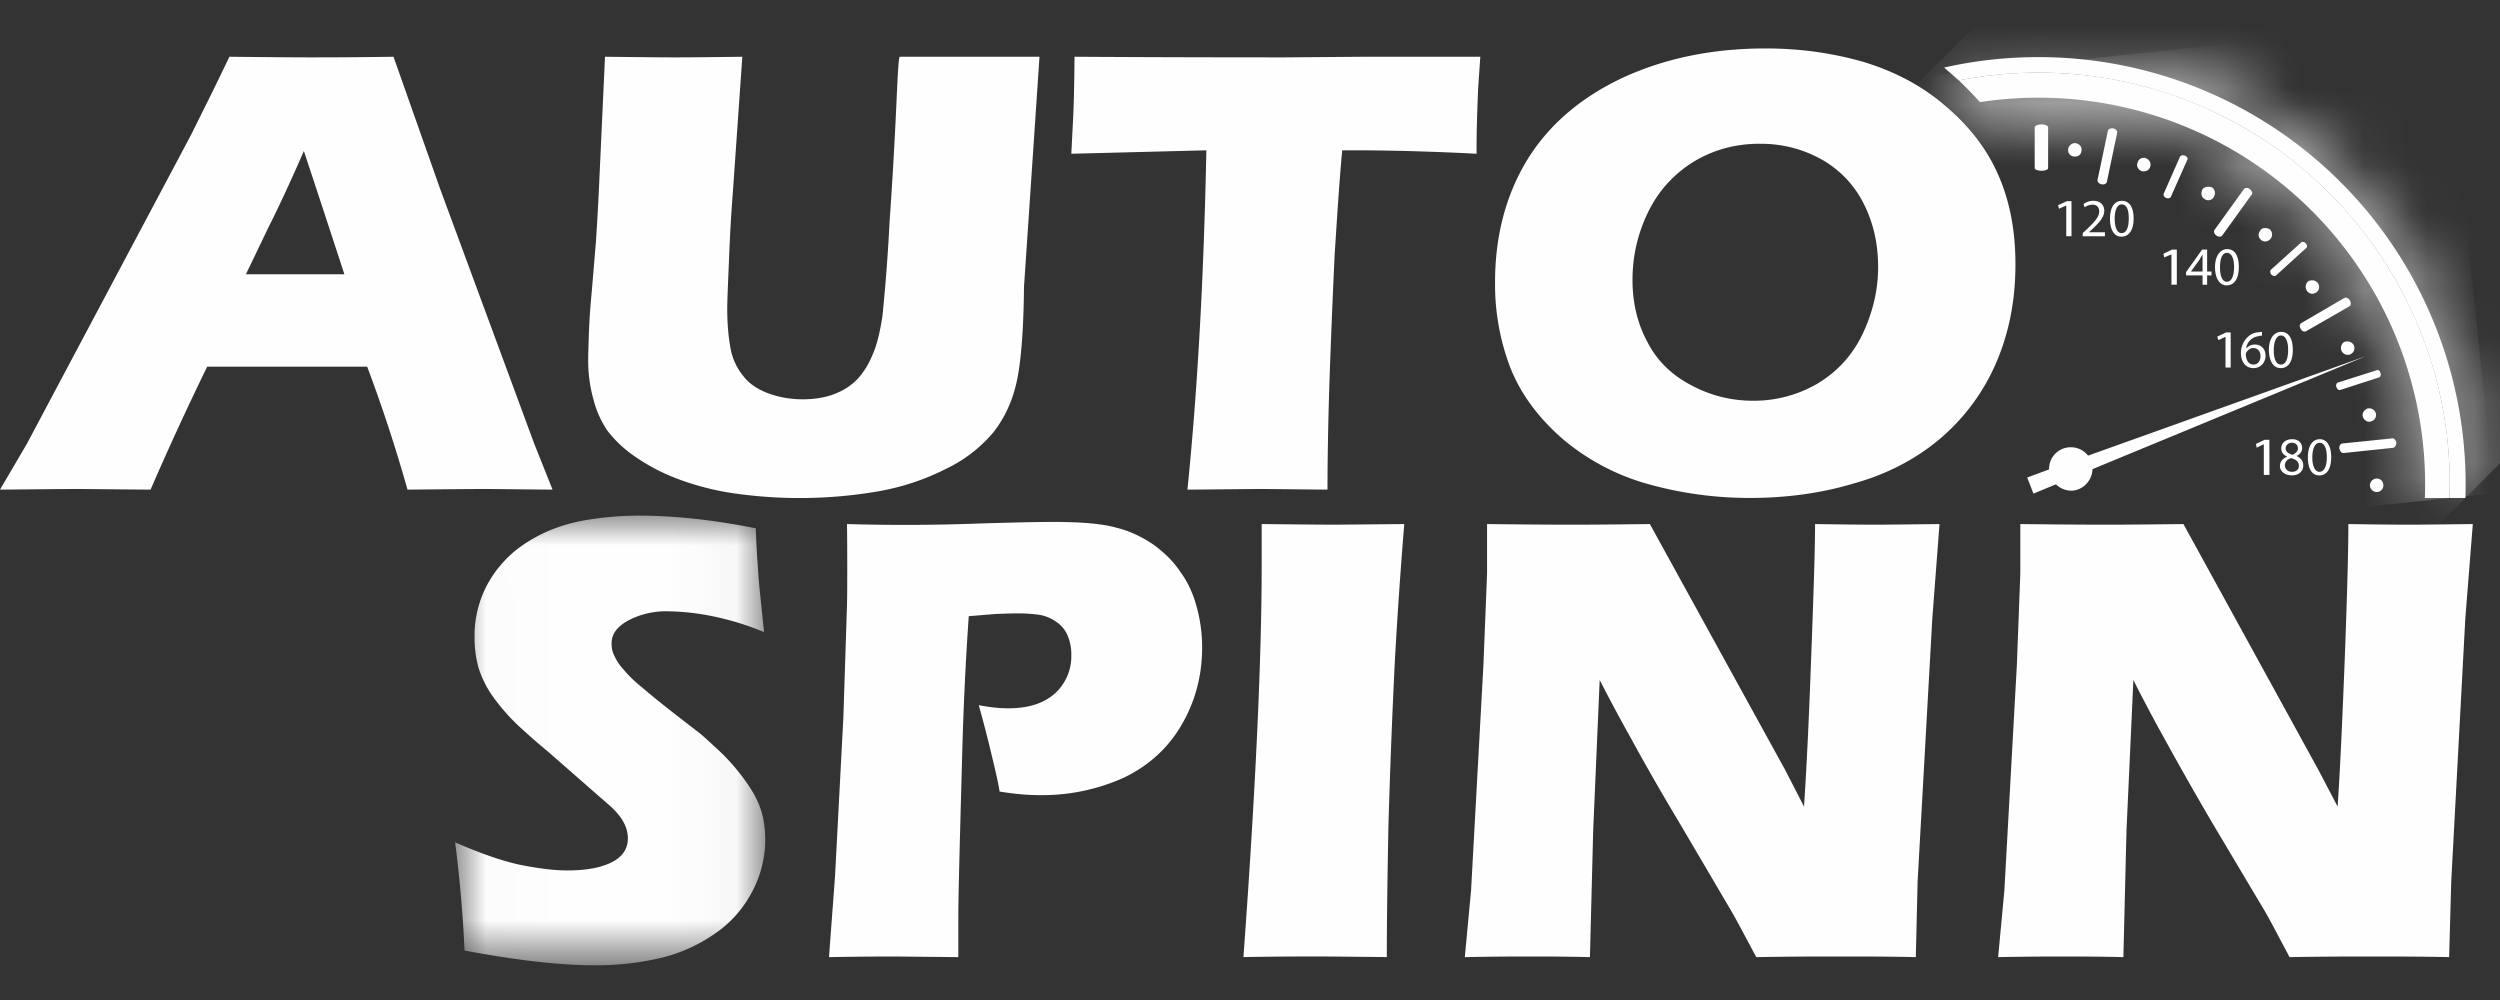
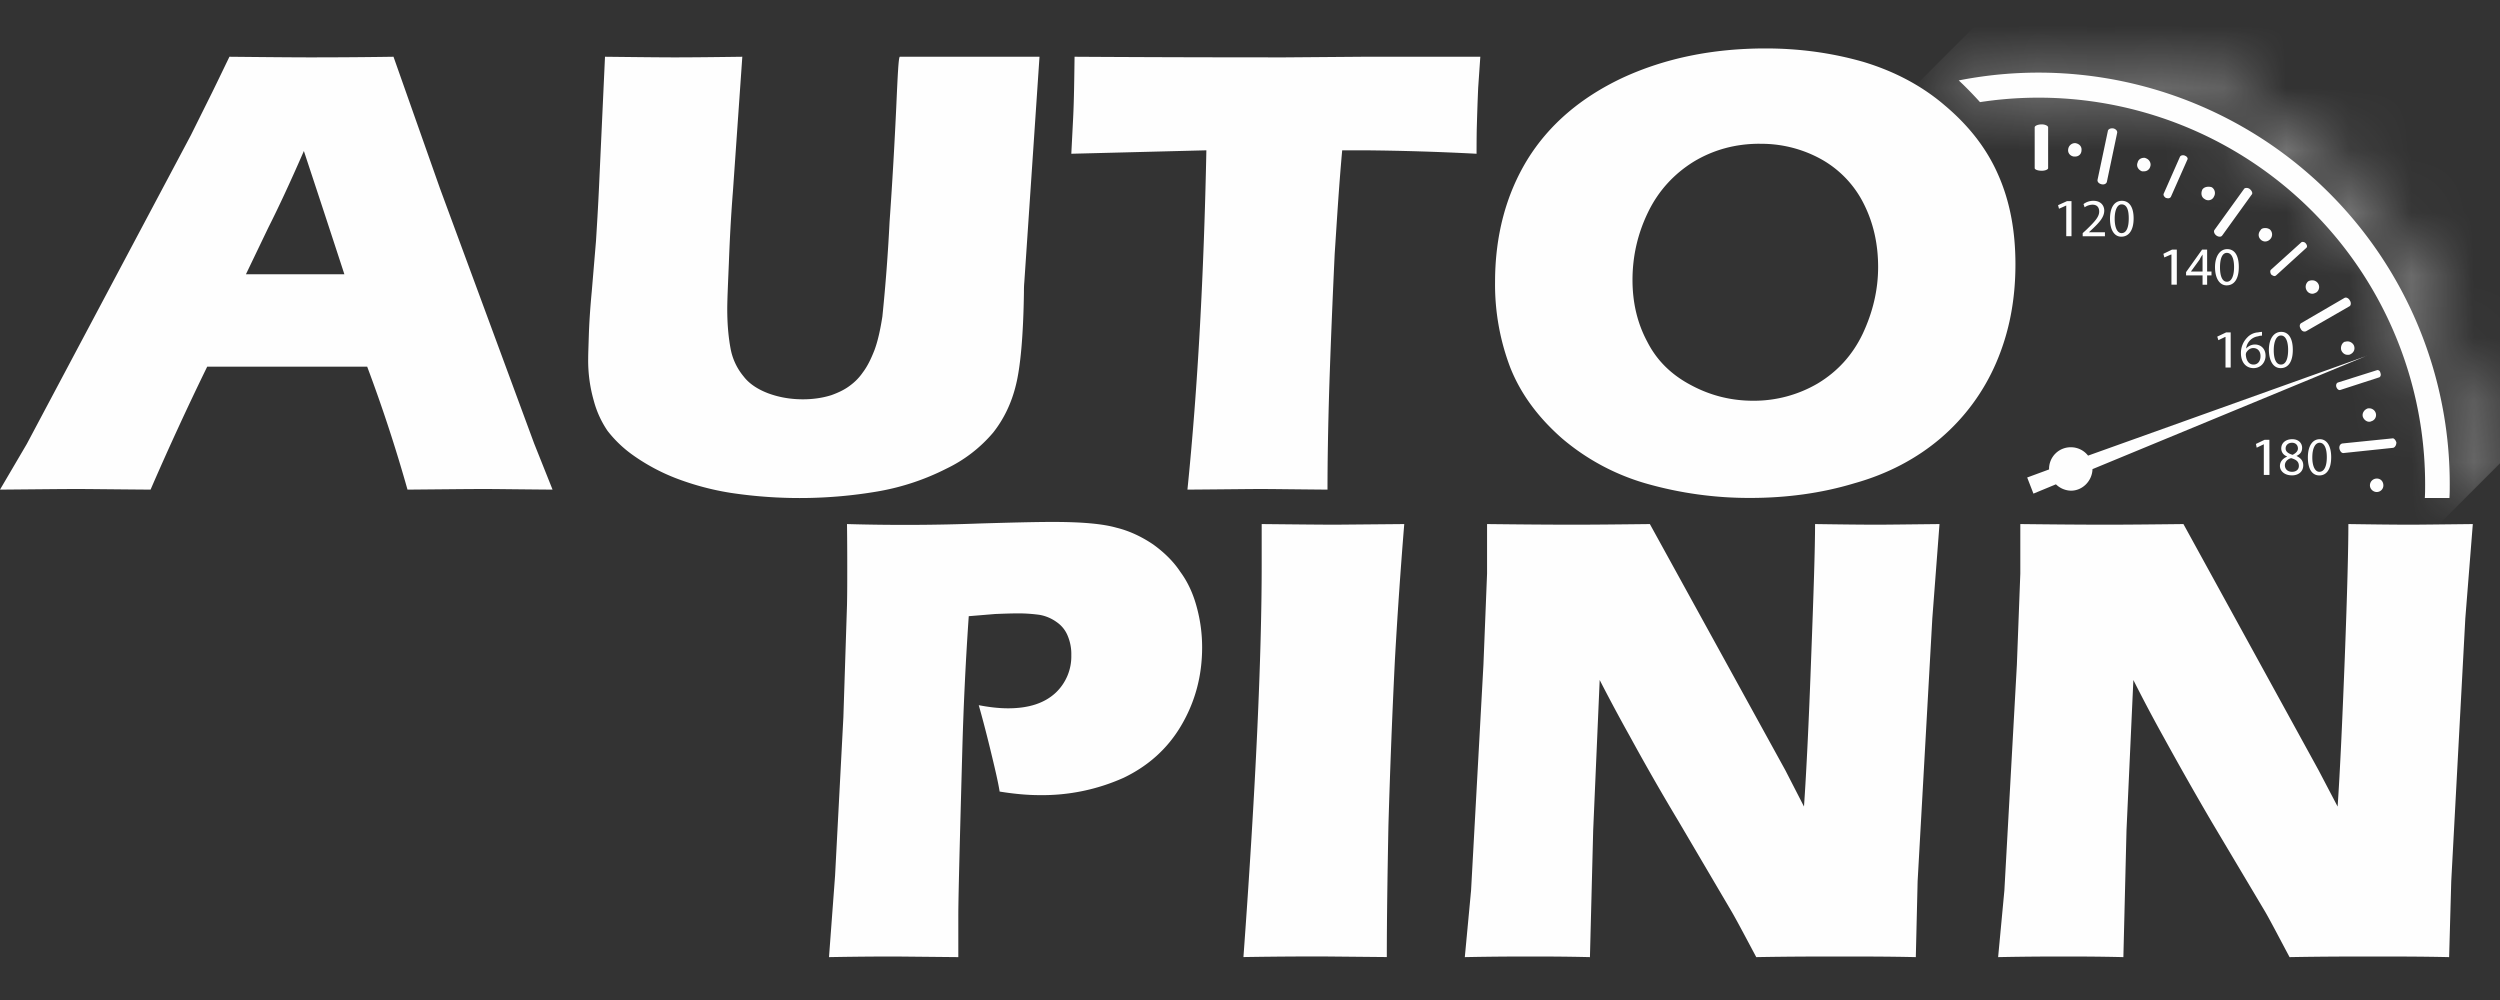
<svg xmlns="http://www.w3.org/2000/svg" xmlns:xlink="http://www.w3.org/1999/xlink" width="40" height="16" viewBox="0 0 40 16">
  <rect x="0" y="0" width="40" height="16" fill="#333333" stroke="none" />
  <defs>
    <path id="a" d="M.009.028h4.96v7.195H.01z" />
-     <path id="c" d="M.009.139c.11.101.222.217.34.347A6.185 6.185 0 0 1 7.47 6.6c-.001.07-.001.148-.006.219h.394c.006-.07.006-.15.006-.22A6.58 6.58 0 0 0 .009.14z" />
-     <path id="e" d="M.022.181c.071.063.155.13.236.207a6.58 6.58 0 0 1 7.856 6.461c0 .07 0 .148-.006.219h.254c.005-.07.005-.149.005-.22A6.83 6.83 0 0 0 1.537.015 6.85 6.85 0 0 0 .023.181z" />
+     <path id="e" d="M.022.181c.071.063.155.13.236.207a6.58 6.58 0 0 1 7.856 6.461c0 .07 0 .148-.006.219h.254A6.83 6.83 0 0 0 1.537.015 6.85 6.85 0 0 0 .023.181z" />
  </defs>
  <g fill="none" fill-rule="evenodd">
    <path fill="#FEFEFE" d="M3.935 4.388H5.51a464.72 464.72 0 0 0-.648-1.972c-.217.498-.407.906-.567 1.222l-.36.75zM0 7.834l.429-.731 2.625-4.94.277-.557c.081-.16.193-.395.34-.698.595.006 1.03.01 1.3.01.476 0 .923-.004 1.325-.01l.745 2.111 1.505 4.076.295.739c-.588-.005-.94-.01-1.071-.01-.28 0-.7.005-1.25.01a24.476 24.476 0 0 0-.645-1.967h-2.56a48.256 48.256 0 0 0-.906 1.967c-.632-.005-1.017-.01-1.16-.01-.259 0-.672.005-1.249.01zM9.68.908c.533.006.901.01 1.113.01.274 0 .637-.004 1.084-.01l-.15 2.15c-.033.413-.052.797-.065 1.147-.015.356-.026.601-.026.74 0 .253.021.464.055.642a.97.97 0 0 0 .207.436c.091.12.235.212.407.275.173.062.355.091.541.091.164 0 .319-.023.457-.067.11-.04.212-.087.3-.155a.87.87 0 0 0 .204-.211c.071-.094.128-.21.186-.358.052-.142.091-.316.125-.533a28.8 28.8 0 0 0 .115-1.513c.047-.666.081-1.28.107-1.836.024-.539.037-.808.058-.808h2.234l-.243 3.606c-.006.065-.006.12-.006.161-.01.706-.057 1.205-.13 1.492-.071.29-.196.544-.363.755a2.253 2.253 0 0 1-.745.575 3.87 3.87 0 0 1-1.103.366 7.408 7.408 0 0 1-2.35.023 4.363 4.363 0 0 1-.879-.235 3.155 3.155 0 0 1-.682-.366 1.918 1.918 0 0 1-.41-.391 1.573 1.573 0 0 1-.22-.481 2.335 2.335 0 0 1-.09-.677c0-.076.005-.201.01-.365.005-.163.018-.403.047-.706l.068-.81c.013-.217.034-.533.052-.946L9.68.908zM18.999 7.834c.167-1.643.263-3.456.303-5.429l-2.161.055.029-.567c.015-.298.018-.63.023-.985.962.006 2.083.01 3.365.01l1.252-.01h1.875l-.034.494c-.012.269-.018.491-.023.663-.003.173-.003.306-.003.395a40.9 40.9 0 0 0-1.794-.055h-.356c-.054.596-.086 1.147-.12 1.656-.034.724-.063 1.43-.086 2.117-.021.682-.029 1.233-.029 1.656-.554-.005-.912-.01-1.071-.01-.149 0-.541.005-1.17.01M28.153 2.3c-.387 0-.74.097-1.056.288-.31.193-.556.457-.723.797-.167.34-.254.705-.254 1.094 0 .361.076.69.236.988.151.298.383.528.7.695.316.17.648.25.997.25a2.02 2.02 0 0 0 1.033-.278c.316-.191.556-.455.718-.795.16-.342.246-.698.246-1.066 0-.366-.074-.7-.225-1.003a1.668 1.668 0 0 0-.674-.716 1.974 1.974 0 0 0-.998-.253M28.25.775c.538 0 1.055.07 1.56.214.498.15.94.381 1.313.703.38.321.664.684.847 1.102.186.419.277.894.277 1.435 0 .572-.1 1.09-.306 1.57a3.305 3.305 0 0 1-.888 1.21c-.384.328-.849.574-1.382.723-.528.16-1.09.235-1.67.235a6.004 6.004 0 0 1-1.643-.225 3.606 3.606 0 0 1-1.366-.728c-.39-.343-.661-.716-.826-1.129a3.729 3.729 0 0 1-.245-1.371c0-.745.175-1.398.514-1.955.345-.561.855-.998 1.526-1.314.677-.313 1.44-.47 2.289-.47" />
    <g transform="translate(7.273 8.222)">
      <mask id="b" fill="#fff">
        <use xlink:href="#a" />
      </mask>
-       <path fill="#FEFEFE" d="M.16 6.987a21.31 21.31 0 0 0-.151-1.732c.384.168.718.288 1.021.356.293.06.551.094.776.094.293 0 .528-.042.703-.128.175-.086.264-.217.264-.384 0-.058-.01-.11-.027-.165a.721.721 0 0 0-.093-.177 1.3 1.3 0 0 0-.207-.215L1.49 3.8a11.114 11.114 0 0 1-.465-.407 3.236 3.236 0 0 1-.423-.486 1.656 1.656 0 0 1-.22-.45 1.805 1.805 0 0 1-.062-.49A1.724 1.724 0 0 1 .75.806C.9.628 1.094.48 1.334.353c.235-.123.499-.209.766-.253A5.07 5.07 0 0 1 2.95.028c.57 0 1.194.068 1.87.203.006.23.02.445.035.643.008.191.047.533.097 1.017a4.512 4.512 0 0 0-.852-.259 3.854 3.854 0 0 0-.671-.073 1.3 1.3 0 0 0-.654.149c-.175.096-.263.217-.263.365 0 .068.01.128.044.196a.813.813 0 0 0 .154.228c.07.086.167.18.293.282.12.104.31.259.569.46l.371.287c.105.092.22.198.35.321.126.126.23.251.322.371.086.12.162.23.211.335.052.102.086.203.11.308a1.77 1.77 0 0 1-.183 1.2 1.84 1.84 0 0 1-.624.68 2.53 2.53 0 0 1-.878.375 4.527 4.527 0 0 1-1.011.107C1.69 7.223 1 7.144.16 6.987" mask="url(#b)" />
    </g>
    <path fill="#FEFEFE" d="M13.264 15.314l.097-1.301.133-2.537.058-1.795c.004-.199.004-.39.004-.58 0-.146 0-.384-.004-.716a31.876 31.876 0 0 0 2.145-.01c.456-.013.84-.024 1.151-.024.458 0 .792.029 1.014.092.214.052.413.149.59.269.173.125.322.269.432.436.12.162.206.35.263.562.058.212.087.426.087.648 0 .454-.11.867-.332 1.246-.22.376-.533.653-.925.841a3.178 3.178 0 0 1-1.348.277c-.183 0-.394-.018-.635-.057-.024-.155-.08-.39-.154-.695-.076-.311-.138-.539-.18-.687.149.028.305.05.47.05.34 0 .588-.087.763-.251a.8.8 0 0 0 .248-.599.75.75 0 0 0-.057-.308.489.489 0 0 0-.178-.222.662.662 0 0 0-.27-.115 2.526 2.526 0 0 0-.331-.024c-.123 0-.253.005-.381.01l-.424.035a51.648 51.648 0 0 0-.104 2.173c-.04 1.458-.063 2.33-.063 2.62v.662l-1.013-.01c-.145 0-.494 0-1.056.01M19.895 15.314c.198-2.72.292-4.807.292-6.276v-.653c.586.006.985.01 1.181.01l1.1-.01a87.44 87.44 0 0 0-.149 2.163c-.047.946-.08 1.835-.104 2.655-.016.825-.026 1.525-.026 2.11l-1.046-.01c-.2 0-.614 0-1.248.01M23.437 15.314l.1-1.066.198-3.613.058-1.458v-.792c.522.006.987.01 1.395.01.285 0 .687-.004 1.21-.01l2.168 3.94.298.58c.039-.57.078-1.366.115-2.393.039-1.03.062-1.735.062-2.127.413.006.75.01 1.004.01.114 0 .44-.004.987-.01l-.115 1.51-.235 4.204-.029 1.215c-.441-.01-.854-.01-1.233-.01-.316 0-.763 0-1.32.01-.177-.332-.305-.575-.391-.724l-.85-1.445a38.372 38.372 0 0 1-.778-1.358 28.93 28.93 0 0 1-.486-.907l-.104 2.404-.052 2.03c-.418-.01-.735-.01-.962-.01-.185 0-.53 0-1.04.01M31.97 15.314l.1-1.066.2-3.613.055-1.458v-.792c.523.006.988.01 1.39.01.287 0 .7-.004 1.22-.01l2.163 3.94.304.58c.039-.57.075-1.366.115-2.393.039-1.03.057-1.735.057-2.127.418.006.747.01.998.01.115 0 .447-.004.993-.01l-.12 1.51-.225 4.204-.034 1.215c-.442-.01-.855-.01-1.233-.01-.316 0-.758 0-1.32.01-.177-.332-.303-.575-.389-.724l-.86-1.445a56.766 56.766 0 0 1-.77-1.358 24.592 24.592 0 0 1-.48-.907l-.11 2.404-.05 2.03c-.42-.01-.742-.01-.96-.01-.187 0-.537 0-1.044.01M37.872 5.692L33.409 7.29a.348.348 0 0 0-.274-.134.346.346 0 0 0-.35.345v.01l-.35.129.1.258.36-.149a.356.356 0 0 0 .24.102c.188 0 .34-.159.345-.345l4.392-1.815zM37.443 6.24c-.023.005-.047-.01-.062-.05-.008-.028 0-.06.026-.07l.621-.196c.021-.01.055.008.058.042.016.034 0 .068-.023.073l-.62.201M37.493 7.249c-.029 0-.053-.029-.063-.073-.005-.04.013-.076.052-.081l.797-.081c.024-.006.052.028.063.065 0 .045-.023.078-.05.086l-.799.084M36.897 5.3c-.034.013-.068 0-.086-.04-.023-.033-.018-.075.008-.09l.692-.403c.029-.016.068.005.086.04.024.035.019.08-.005.093l-.695.4M35.554 3.769c-.015.024-.057.024-.091 0-.034-.024-.05-.068-.03-.092l.471-.653c.013-.023.063-.023.092 0 .037.03.052.073.029.092l-.47.653M33.71 2.91c-.008.028-.042.049-.086.038-.042-.01-.07-.039-.063-.073l.165-.78c.005-.03.046-.048.09-.04.038.01.066.04.058.073l-.164.781M32.67 1.99c-.065 0-.115.023-.115.047v.653c0 .023.05.042.115.042.05 0 .1-.019.1-.042v-.653c0-.024-.05-.047-.1-.047M36.845 3.87c-.01 0-.02.003-.026.009l-.483.436c-.019.016-.013.055.005.079.018.012.034.023.052.023.01 0 .016-.005.024-.01l.48-.437c.024-.018.018-.047-.005-.076a.06.06 0 0 0-.047-.023M34.93 2.484c-.024 0-.04.007-.05.023l-.26.59c-.012.024.007.053.036.071.01 0 .02.005.034.005a.05.05 0 0 0 .044-.023l.264-.596c.013-.018-.005-.052-.04-.063-.01-.007-.023-.007-.028-.007M38.032 7.657h-.006a.109.109 0 0 0-.107.11c0 .057.052.105.107.105a.105.105 0 0 0 .108-.104c0-.067-.046-.111-.102-.111M37.906 6.533h-.015c-.059.015-.1.074-.087.13.012.045.056.085.102.085.007 0 .025 0 .028-.006a.104.104 0 0 0 .08-.126.11.11 0 0 0-.108-.083M37.561 5.462c-.018 0-.033.006-.046.006-.05.022-.074.095-.05.146.022.041.056.063.096.063.016 0 .028 0 .04-.006.062-.028.084-.085.062-.143a.117.117 0 0 0-.102-.066M37 4.485a.138.138 0 0 0-.067.015.114.114 0 0 0-.02.156.104.104 0 0 0 .088.044c.015 0 .04-.01.062-.022a.106.106 0 0 0 .021-.15.111.111 0 0 0-.083-.043M36.243 3.649c-.028 0-.06.006-.075.035-.04.047-.04.11.006.152a.104.104 0 0 0 .069.028.111.111 0 0 0 .078-.035.109.109 0 0 0-.003-.158.128.128 0 0 0-.075-.022M35.333 2.988c-.041 0-.076.016-.095.044-.028.06-.016.124.035.152a.097.097 0 0 0 .06.02.097.097 0 0 0 .091-.06.11.11 0 0 0-.034-.147c-.022-.009-.041-.009-.057-.009M34.306 2.525c-.053 0-.094.029-.104.076-.025.057.01.118.07.14h.034a.1.1 0 0 0 .098-.076c.019-.05-.013-.114-.07-.133-.012-.007-.021-.007-.028-.007M33.2 2.29a.11.11 0 0 0-.109.098c-.01.06.034.111.094.117h.016c.053 0 .1-.034.103-.097.007-.058-.028-.105-.097-.118h-.006M33.144 3.218h-.072l-.143.065.015.057.116-.052v.491h.084zM33.496 3.213a.261.261 0 0 0-.16.052l.018.052a.225.225 0 0 1 .126-.042c.08 0 .107.052.107.11 0 .08-.062.154-.206.292l-.058.053v.05h.356v-.064h-.256l.047-.044c.117-.11.198-.196.198-.303 0-.076-.052-.156-.172-.156M33.95 3.213c-.115 0-.19.099-.19.287 0 .188.075.287.18.287.12 0 .198-.1.198-.293 0-.177-.067-.281-.188-.281m-.005.517c-.065 0-.11-.081-.11-.23 0-.15.047-.23.11-.23.083 0 .115.086.115.224 0 .144-.037.236-.115.236M34.829 3.994h-.077l-.138.067.015.058.108-.047h.006v.483h.086zM35.314 3.994h-.081l-.256.36v.052h.264v.15h.073v-.15h.07v-.062h-.07v-.35m-.259.35l.139-.191c.013-.029.028-.052.047-.081v.272h-.186M35.635 3.986c-.11 0-.195.104-.195.292.002.186.08.288.185.288.125 0 .196-.107.196-.293 0-.183-.065-.287-.186-.287m-.005.522c-.068 0-.11-.08-.11-.23 0-.154.042-.232.11-.232.076 0 .115.089.115.227 0 .144-.042.235-.115.235M35.691 5.318h-.072l-.143.068.018.057.108-.052h.006v.489h.083zM36.192 5.31a.358.358 0 0 0-.063.008.256.256 0 0 0-.172.081.352.352 0 0 0-.102.251c0 .15.083.24.201.24.12 0 .193-.096.193-.198 0-.11-.073-.18-.172-.18a.19.19 0 0 0-.139.065.223.223 0 0 1 .191-.196.168.168 0 0 1 .047-.01h.016v-.06m-.136.522c-.076 0-.118-.068-.123-.16 0-.013.005-.028.008-.034.026-.041.063-.07.112-.07.066 0 .115.047.115.128 0 .083-.044.136-.112.136M36.5 5.31c-.117 0-.198.105-.198.295.005.183.078.285.188.285.125 0 .195-.107.195-.292 0-.183-.067-.288-.185-.288m-.005.523c-.073 0-.115-.081-.115-.228 0-.151.047-.237.115-.237.076 0 .115.094.115.23 0 .149-.04.235-.115.235M36.31 7.037h-.077l-.138.066.012.06.114-.055v.491h.09zM36.675 7.027c-.1 0-.175.057-.175.149 0 .047.026.102.089.125l.005.005c-.07.03-.115.081-.115.15 0 .08.073.15.193.15.105 0 .18-.062.18-.161 0-.068-.036-.115-.109-.15.073-.033.091-.08.091-.13 0-.07-.052-.138-.159-.138m.005.25c-.065-.02-.11-.049-.11-.101 0-.052.04-.092.102-.092.066 0 .095.047.095.092 0 .047-.042.08-.087.102m-.008.271c-.072 0-.114-.047-.114-.104 0-.052.036-.097.1-.115.077.023.124.052.124.125 0 .058-.044.094-.11.094M37.117 7.027c-.115 0-.191.104-.191.292 0 .189.07.288.183.288.12 0 .19-.105.19-.293 0-.177-.068-.287-.182-.287m-.008.522c-.063 0-.112-.08-.112-.23 0-.154.05-.235.117-.235.076 0 .115.092.115.23 0 .144-.04.235-.12.235" />
    <path fill="#FEFEFE" d="M31.34 1.287c.11.102.222.217.34.347a6.185 6.185 0 0 1 7.122 6.114c0 .07 0 .149-.005.22h.394c.005-.071.005-.15.005-.22a6.58 6.58 0 0 0-7.856-6.461" />
    <g transform="translate(31.332 1.148)">
      <mask id="d" fill="#fff">
        <use xlink:href="#c" />
      </mask>
      <path fill="#FEFEFE" d="M.1 7.65L-.707.09l8.485-.906.805 7.558z" mask="url(#d)" />
    </g>
-     <path fill="#FEFEFE" d="M31.105 1.08c.07.063.154.131.235.207a6.58 6.58 0 0 1 7.856 6.461c0 .07 0 .149-.005.22h.254c.005-.071.005-.15.005-.22A6.83 6.83 0 0 0 32.62.914a6.85 6.85 0 0 0-1.515.167" />
    <g transform="translate(31.083 .9)">
      <mask id="f" fill="#fff">
        <use xlink:href="#e" />
      </mask>
      <path fill="#FEFEFE" d="M-3.504 3.54l7.696 7.697 7.697-7.696-7.697-7.702z" mask="url(#f)" />
    </g>
  </g>
</svg>